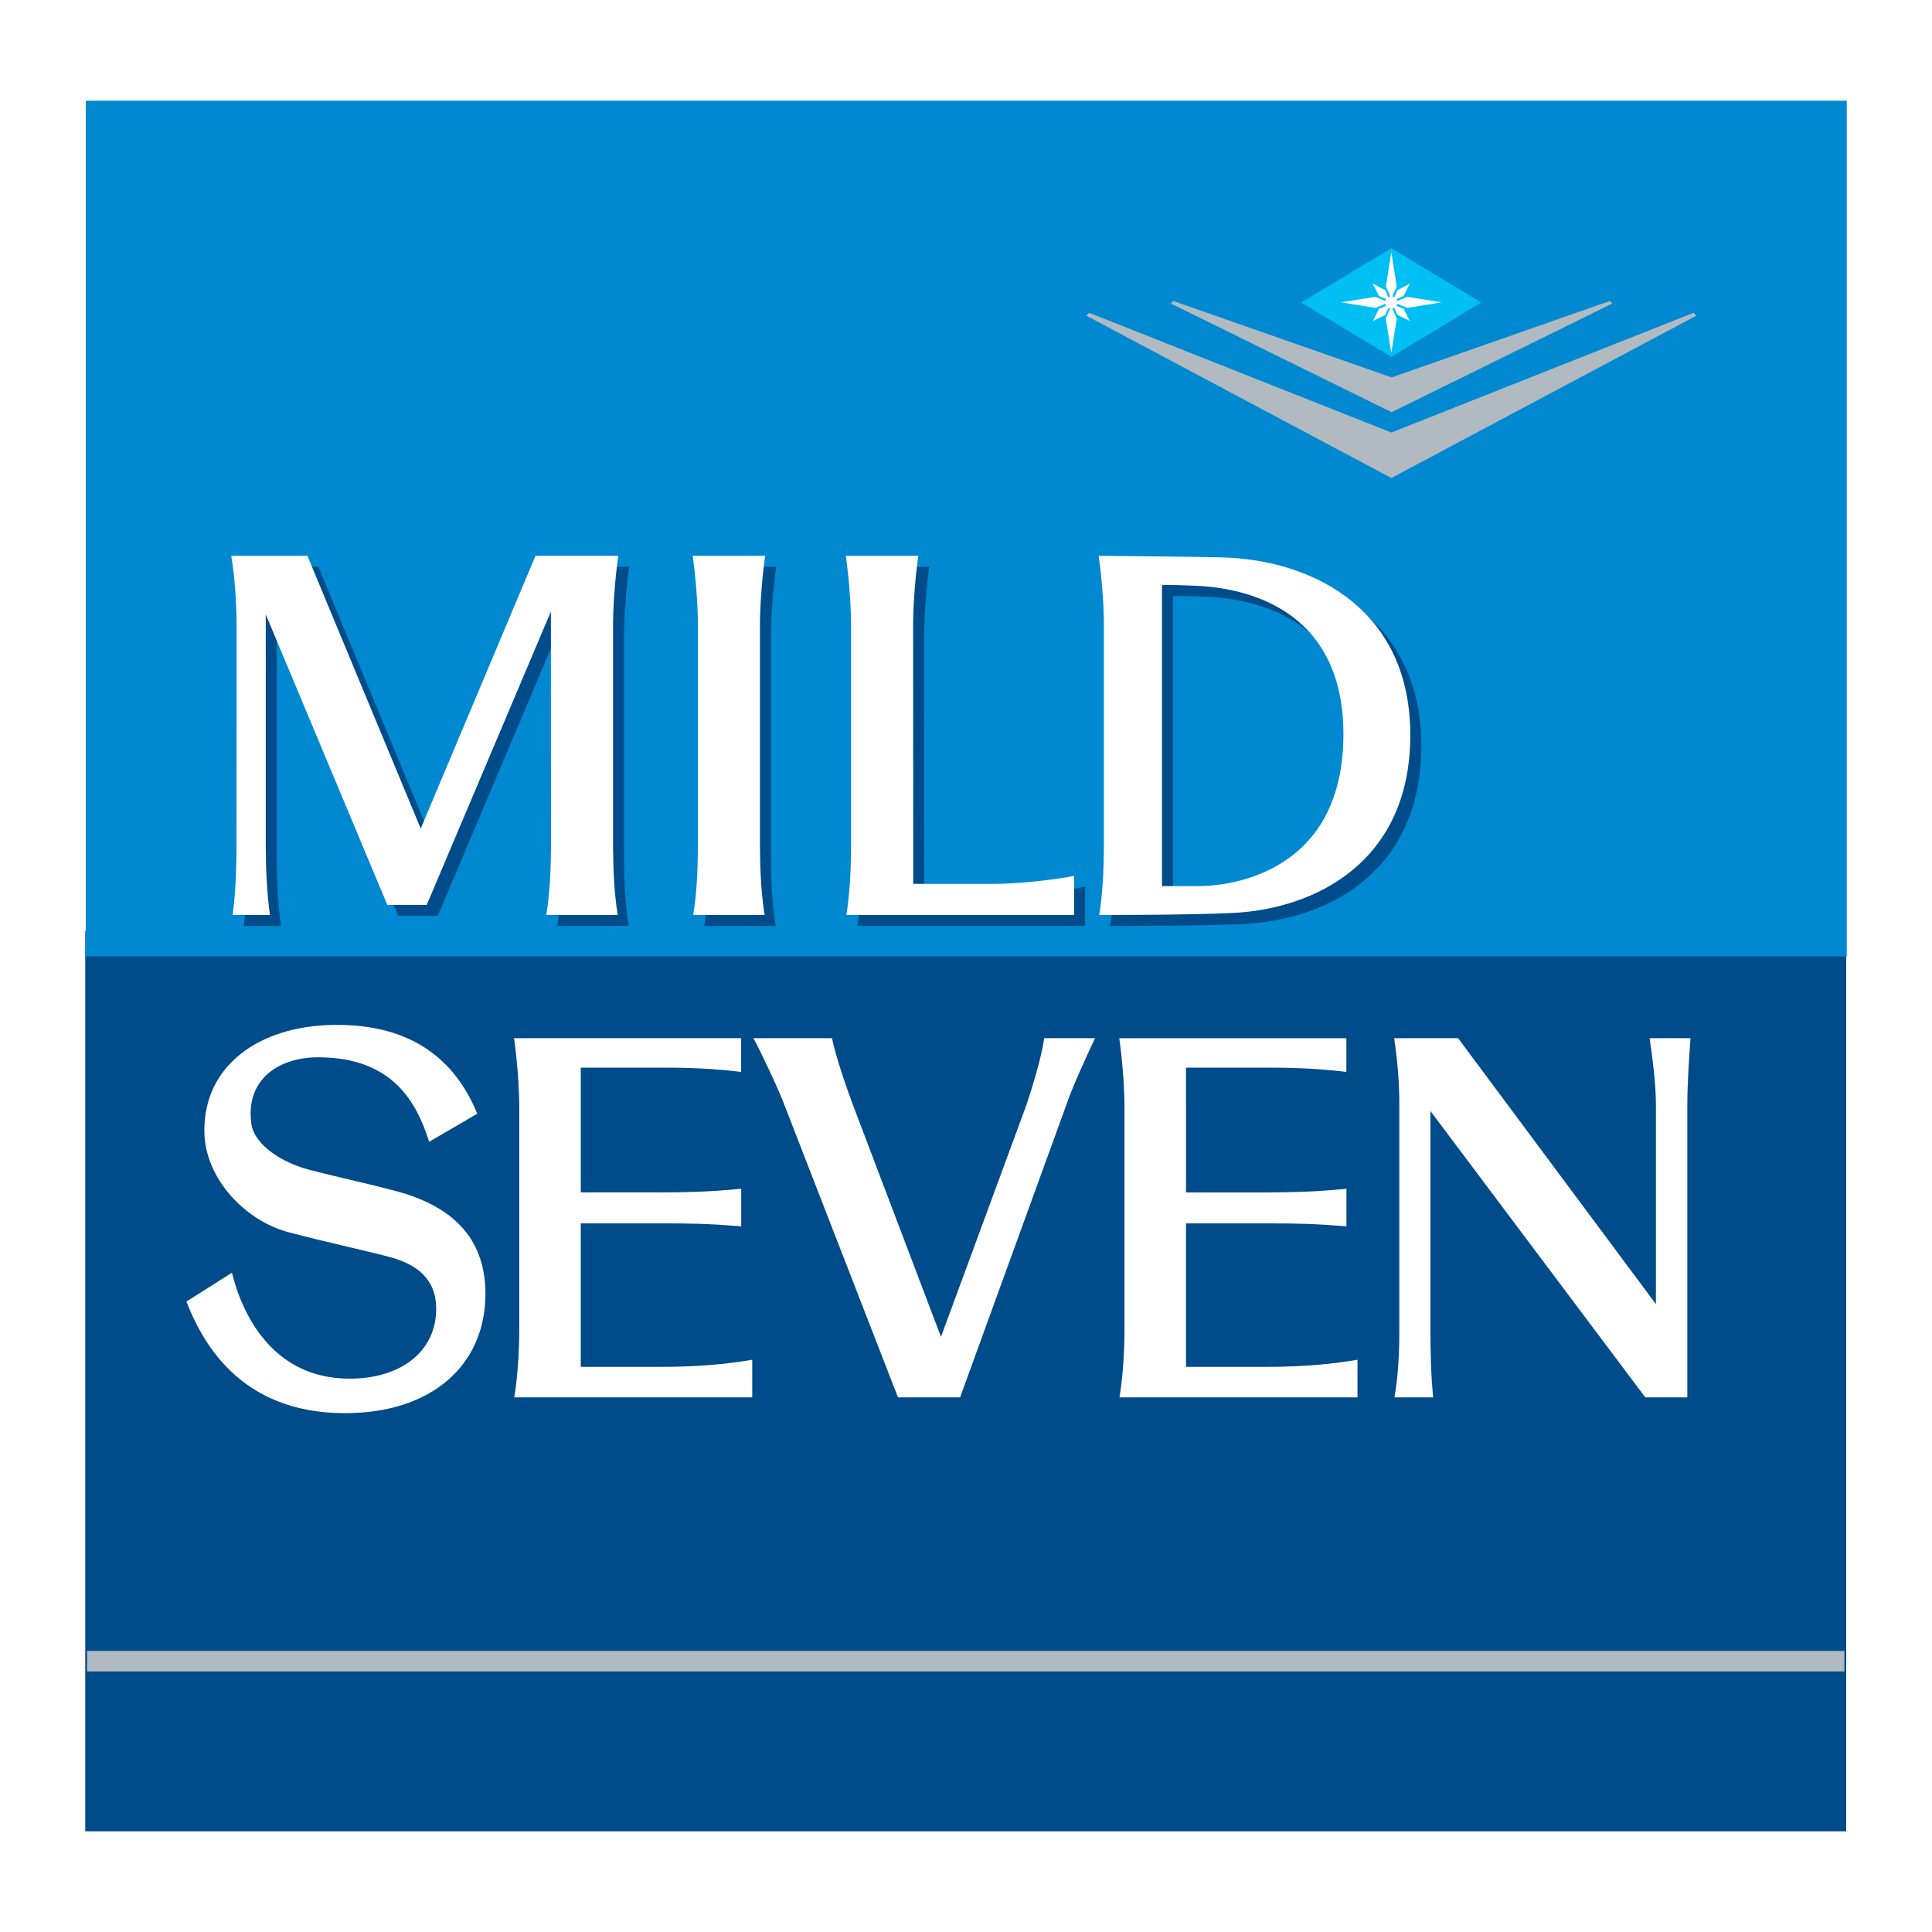
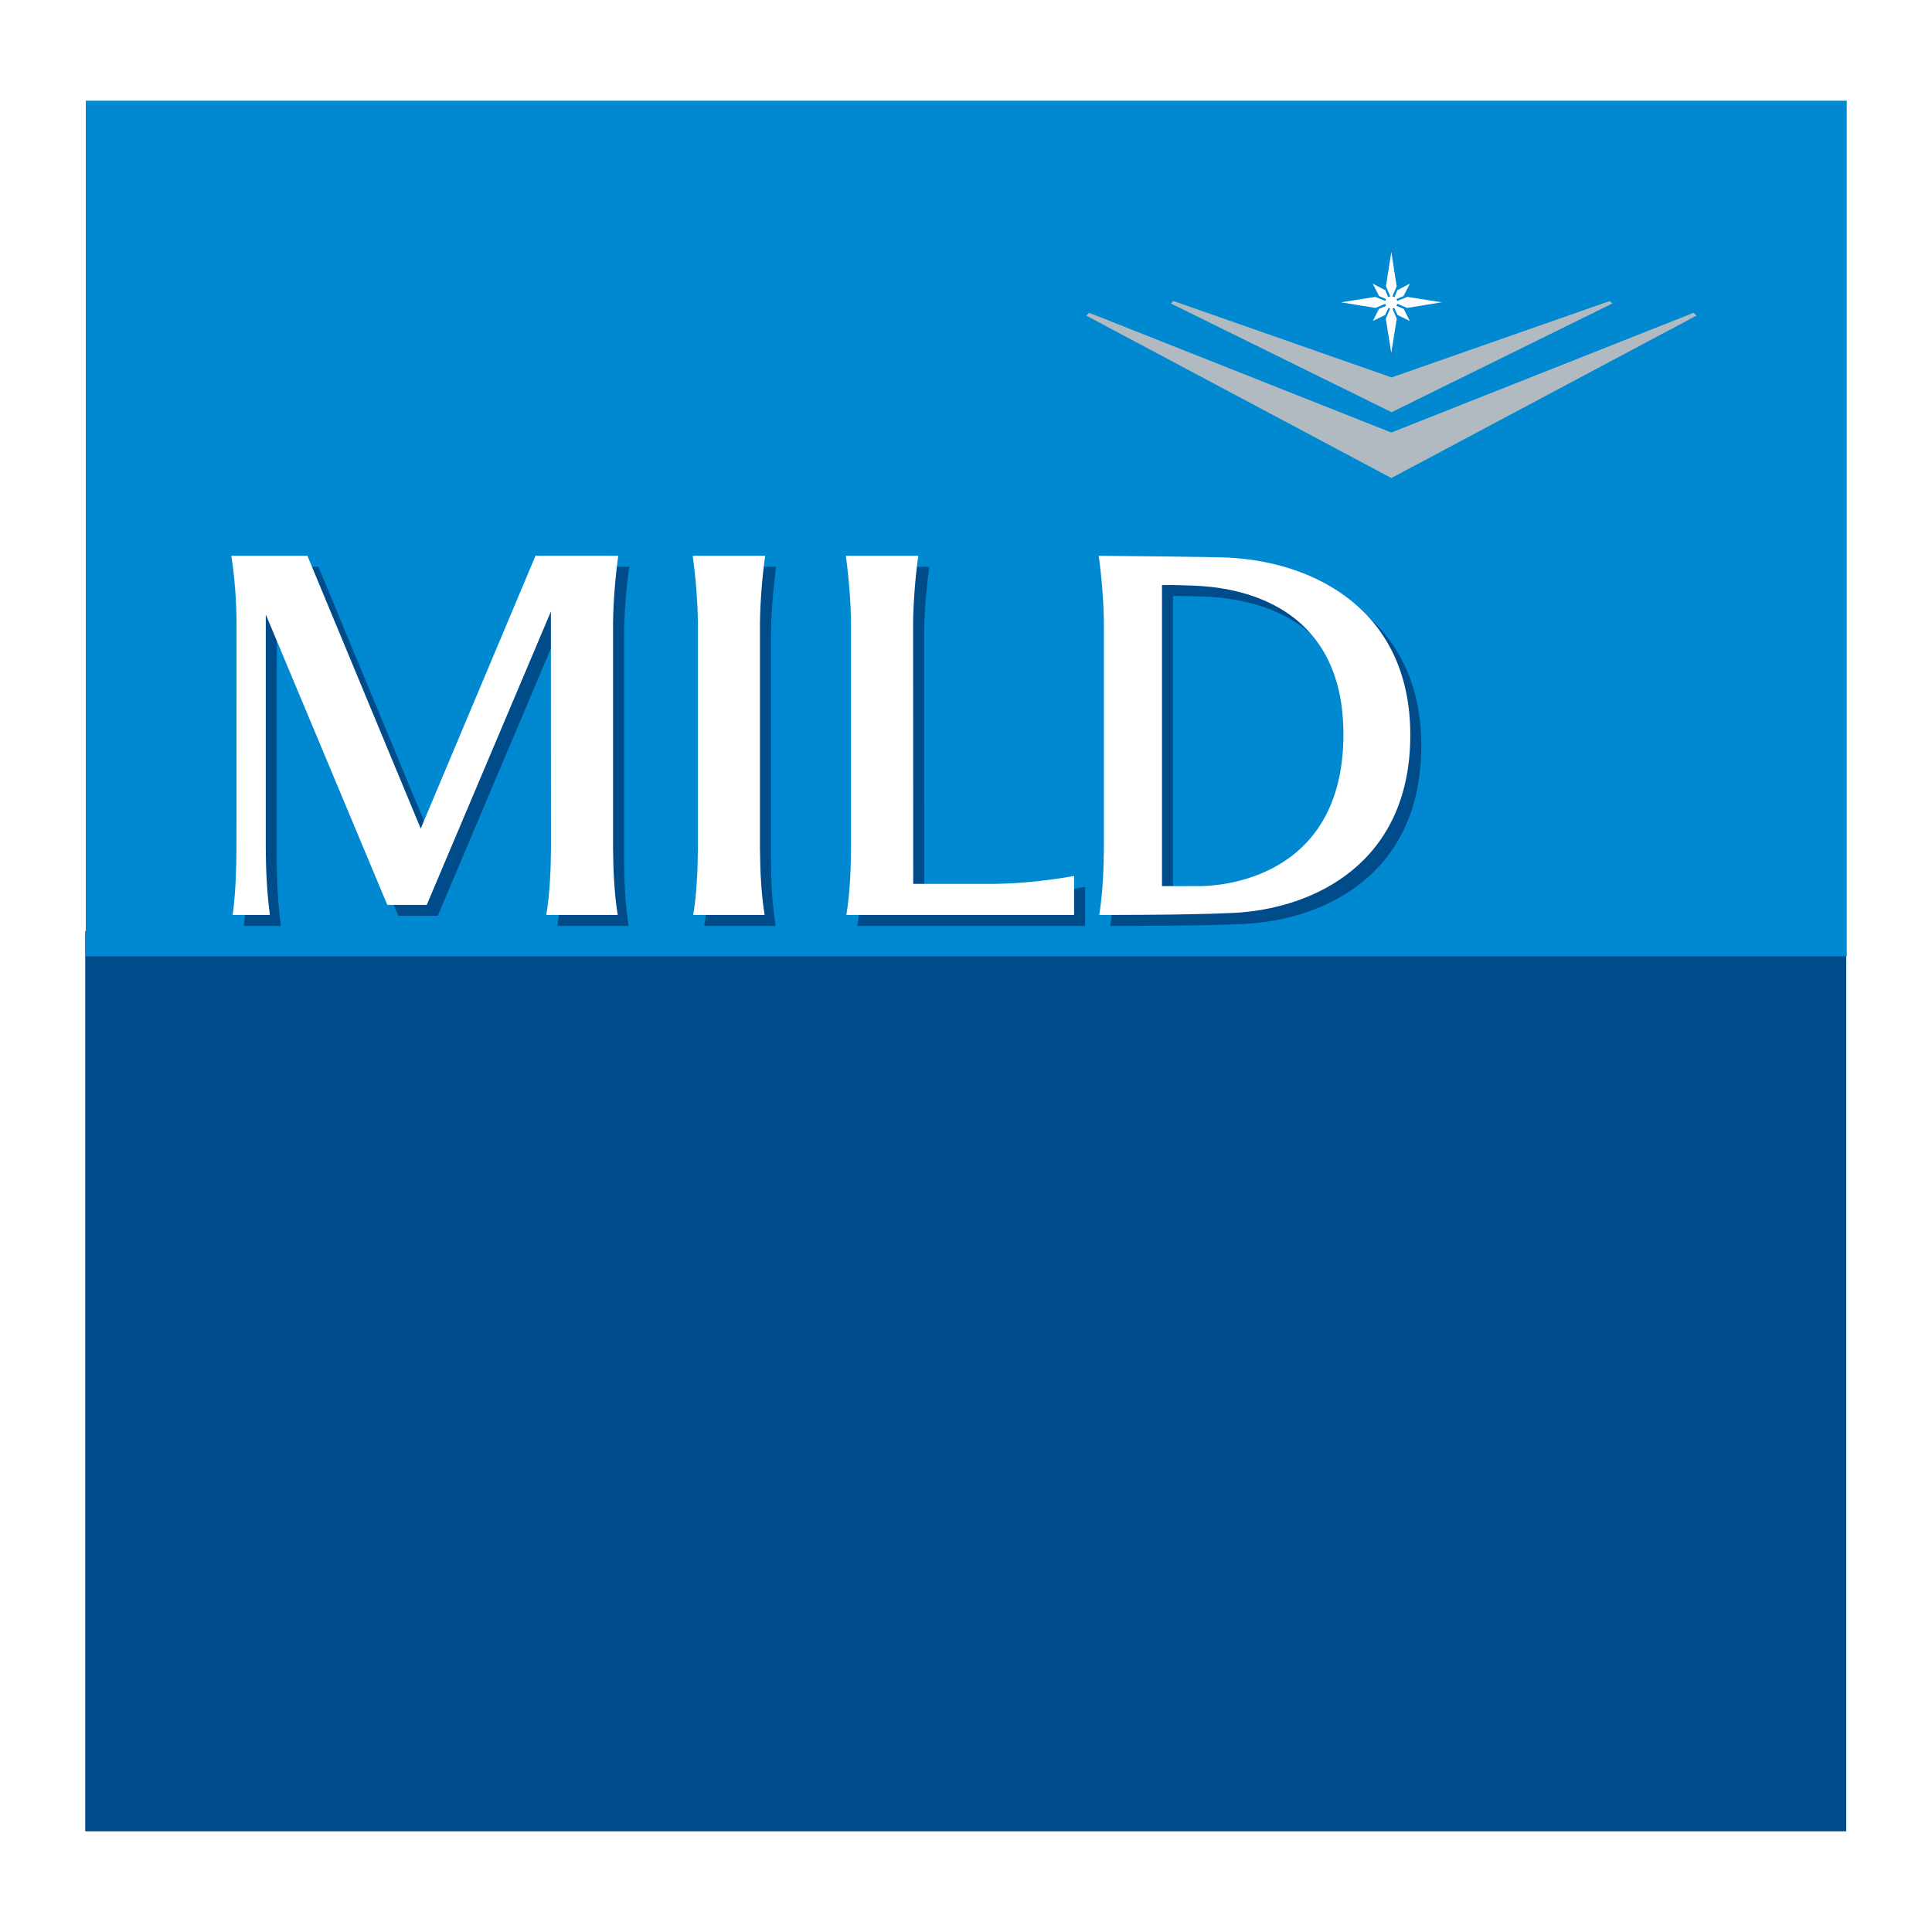
<svg xmlns="http://www.w3.org/2000/svg" version="1.0" id="Layer_1" x="0px" y="0px" width="192.756px" height="192.756px" viewBox="0 0 192.756 192.756" enable-background="new 0 0 192.756 192.756" xml:space="preserve">
  <g>
    <polygon fill-rule="evenodd" clip-rule="evenodd" fill="#FFFFFF" points="0,0 192.756,0 192.756,192.756 0,192.756 0,0  " />
    <polygon fill-rule="evenodd" clip-rule="evenodd" fill="#004B89" points="184.198,182.71 184.198,92.893 8.504,92.893    8.504,182.71 184.198,182.71  " />
    <polygon fill-rule="evenodd" clip-rule="evenodd" fill="#0089D0" points="184.252,95.419 184.252,10.046 8.558,10.046    8.558,95.419 184.252,95.419  " />
-     <polygon fill-rule="evenodd" clip-rule="evenodd" fill="#B1BAC0" points="184.015,166.761 184.015,164.711 8.687,164.711    8.687,166.761 184.015,166.761  " />
-     <path fill-rule="evenodd" clip-rule="evenodd" fill="#FFFFFF" d="M75.052,135.659v3.757H51.308   c0.349-2.088,0.481-4.529,0.498-6.616v-22.573c-0.026-2.126-0.228-4.557-0.518-6.646h22.657v3.36   c-2.82-0.321-4.901-0.424-7.763-0.422h-8.238v12.452h8.222c2.629-0.038,4.126-0.025,7.786-0.368v3.746   c-3.343-0.266-4.985-0.292-7.765-0.292h-8.244v14.314l7.723,0.003C69.745,136.375,72.624,136.085,75.052,135.659L75.052,135.659z    M126.048,136.375l-7.72-0.003v-14.314h8.243c2.777,0,4.422,0.026,7.763,0.292v-3.746c-3.657,0.343-5.157,0.33-7.786,0.368h-8.22   V106.52h8.238c2.861-0.002,4.94,0.101,7.763,0.422v-3.36h-22.657c0.29,2.089,0.491,4.52,0.518,6.646V132.8   c-0.016,2.087-0.15,4.528-0.5,6.616h23.747v-3.757C133.006,136.085,130.126,136.375,126.048,136.375L126.048,136.375z    M75.168,103.581c0.685,1.24,2.483,5.022,3.087,6.646l11.337,29.189h6.197l10.724-29.524c0.474-1.443,2.188-5.147,2.735-6.311   h-5.076c-0.222,1.849-1.282,5.208-1.761,6.646l-8.529,23.153c0,0-8.789-23.152-8.789-23.153c-0.648-1.733-1.706-4.807-2.087-6.646   H75.168L75.168,103.581z M139.098,103.581c0.312,2.089,0.534,4.597,0.51,6.724v22.572c0,2.417-0.132,4.451-0.481,6.539h3.864   c-0.225-2.088-0.27-4.63-0.28-6.616v-21.956l21.438,28.572h4.197v-29.189c0-2.126,0.168-4.557,0.316-6.646h-4.075   c0.29,2.071,0.624,4.52,0.624,6.646v19.887l-19.734-26.532H139.098L139.098,103.581z M47.618,111.116   c-3.044-7.444-9.188-8.92-14.292-8.862c-7.495,0.087-13.034,4.086-12.936,10.675c0.069,4.736,4.16,8.896,8.395,10.01   c3.883,1.02,7.323,1.748,10.052,2.463c2.737,0.716,4.6,2.19,4.679,4.961c0.132,4.684-3.933,7.476-9.421,7.161   c-6.871-0.394-9.886-6.192-10.955-10.544l-4.543,2.877c1.436,3.64,5.07,11.139,15.818,11.135   c8.68-0.004,13.956-4.792,14.017-11.785c0.051-5.915-3.586-8.945-8.925-10.373c-2.968-0.793-6.142-1.458-8.789-2.165   c-2.412-0.643-5.35-2.344-5.646-4.6c-0.579-4.381,2.74-6.587,6.675-6.582c7.397,0.006,9.81,4.448,11.068,8.429L47.618,111.116   L47.618,111.116z" />
    <path fill-rule="evenodd" clip-rule="evenodd" fill="#004B89" d="M70.259,92.382c0.35-2.087,0.451-4.528,0.468-6.616V63.193   c-0.027-2.126-0.228-4.557-0.519-6.645h7.23c-0.291,2.088-0.491,4.519-0.519,6.645v22.574c0.017,2.087,0.118,4.528,0.467,6.616   H70.259L70.259,92.382z M54.524,56.548L43.072,83.766L31.766,56.548H24.17c0.349,2.088,0.505,4.519,0.53,6.645l-0.008,22.574   c-0.011,2.087-0.087,4.38-0.38,6.616h3.714c-0.297-2.174-0.403-4.528-0.413-6.616V62.4c0,0,12.113,28.959,12.125,28.976h3.936   l12.386-29.267l0.008,23.657c-0.017,2.087-0.118,4.528-0.468,6.616h7.128c-0.35-2.087-0.45-4.528-0.467-6.616V63.193   c0.026-2.126,0.228-4.557,0.518-6.645C62.78,56.548,54.535,56.54,54.524,56.548L54.524,56.548z M108.26,92.382v-3.897   c0,0-3.987,0.799-8.395,0.799h-7.654l-0.012-26.091c0.027-2.126,0.227-4.557,0.518-6.645h-7.23   c0.291,2.088,0.491,4.519,0.518,6.645v22.574c-0.017,2.087-0.117,4.528-0.467,6.616H108.26L108.26,92.382z M110.765,92.382   c0.35-2.087,0.451-4.528,0.468-6.616V63.193c-0.027-2.126-0.228-4.557-0.519-6.645c0,0,11.411,0.098,13.073,0.19   c8.596,0.473,18.016,5.316,18.016,17.695c0,12.621-9.42,17.334-17.664,17.747C119.64,92.405,110.765,92.382,110.765,92.382   L110.765,92.382z M135.13,74.354c0-14.794-13.644-14.763-15.333-14.839c-1.595-0.071-2.769-0.046-2.769-0.046v30.032   c0,0,3.266,0.015,3.957,0C122.377,89.472,135.13,89.053,135.13,74.354L135.13,74.354z" />
    <path fill-rule="evenodd" clip-rule="evenodd" fill="#FFFFFF" d="M69.162,91.285c0.35-2.087,0.451-4.528,0.468-6.616V62.095   c-0.028-2.126-0.229-4.557-0.519-6.645h7.23c-0.291,2.088-0.491,4.519-0.519,6.645v22.574c0.017,2.087,0.118,4.528,0.468,6.616   H69.162L69.162,91.285z M53.427,55.45L41.976,82.669L30.669,55.45h-7.596c0.348,2.088,0.504,4.519,0.53,6.645l-0.008,22.574   c-0.011,2.087-0.086,4.38-0.38,6.616h3.714c-0.296-2.174-0.403-4.528-0.413-6.616V61.303c0,0,12.113,28.959,12.125,28.977h3.936   l12.386-29.267l0.009,23.657c-0.017,2.087-0.118,4.528-0.468,6.616h7.129c-0.35-2.087-0.451-4.528-0.467-6.616V62.095   c0.026-2.126,0.228-4.557,0.518-6.645C61.683,55.45,53.438,55.442,53.427,55.45L53.427,55.45z M107.163,91.285v-3.896   c0,0-3.987,0.798-8.395,0.798h-7.655l-0.011-26.091c0.027-2.126,0.227-4.557,0.518-6.645h-7.23c0.29,2.088,0.491,4.519,0.519,6.645   v22.574c-0.017,2.087-0.117,4.528-0.468,6.616H107.163L107.163,91.285z M109.668,91.285c0.35-2.087,0.451-4.528,0.468-6.616V62.095   c-0.027-2.126-0.228-4.557-0.519-6.645c0,0,11.41,0.098,13.073,0.191c8.595,0.473,18.016,5.316,18.016,17.695   c0,12.621-9.421,17.333-17.664,17.747C118.542,91.308,109.668,91.285,109.668,91.285L109.668,91.285z M134.033,73.257   c0-14.794-13.644-14.763-15.333-14.839c-1.596-0.072-2.769-0.047-2.769-0.047v30.033c0,0,3.266,0.014,3.957,0   C121.279,88.375,134.033,87.955,134.033,73.257L134.033,73.257z" />
    <polygon fill-rule="evenodd" clip-rule="evenodd" fill="#B1BAC0" points="138.816,47.691 169.252,31.49 168.969,31.207    138.815,43.155 108.663,31.207 108.379,31.49 138.814,47.691 138.814,47.692 138.815,47.691 138.816,47.692 138.816,47.691  " />
    <polygon fill-rule="evenodd" clip-rule="evenodd" fill="#B1BAC0" points="138.845,41.123 160.865,30.279 160.614,30.031    138.84,37.656 117.065,30.031 116.816,30.279 138.836,41.123 138.836,41.127 138.84,41.126 138.845,41.127 138.845,41.123  " />
    <path fill-rule="evenodd" clip-rule="evenodd" fill="#0089D0" d="M138.811,30.809c0.347,0,0.628-0.281,0.628-0.629   s-0.281-0.63-0.628-0.63c-0.349,0-0.631,0.282-0.631,0.63S138.462,30.809,138.811,30.809L138.811,30.809z" />
-     <polygon fill-rule="evenodd" clip-rule="evenodd" fill="#00C0F3" points="138.82,24.768 129.831,30.171 138.821,35.618    147.771,30.171 138.82,24.768  " />
    <path fill-rule="evenodd" clip-rule="evenodd" fill="#FFFFFF" d="M139.432,31.429l-0.332-0.713   c-0.056,0.031-0.115,0.054-0.18,0.065l0.434,1.011l-0.546,3.414v0.009l-0.001-0.005l-0.001,0.005v-0.009l-0.544-3.414l0.434-1.011   c-0.061-0.012-0.118-0.033-0.17-0.062l-0.33,0.709l-1.224,0.592l0.608-1.207l0.719-0.292c-0.043-0.064-0.073-0.135-0.09-0.211   l-0.976,0.412l-3.438-0.56l3.421-0.541l0.999,0.404c0.017-0.066,0.044-0.128,0.08-0.184l-0.706-0.304l-0.633-1.239l1.261,0.66   l0.279,0.693c0.062-0.037,0.132-0.065,0.207-0.077l-0.425-1.015l0.53-3.393v-0.054l0.005,0.028l0.003-0.028v0.054l0.53,3.393   l-0.426,1.016c0.075,0.013,0.145,0.042,0.206,0.079l0.281-0.697l1.259-0.66l-0.631,1.239l-0.713,0.307   c0.034,0.056,0.062,0.118,0.078,0.184l1.008-0.407l3.421,0.541l-3.438,0.56l-0.983-0.416c-0.016,0.077-0.047,0.148-0.089,0.212   l0.727,0.296l0.607,1.207L139.432,31.429L139.432,31.429z" />
  </g>
</svg>